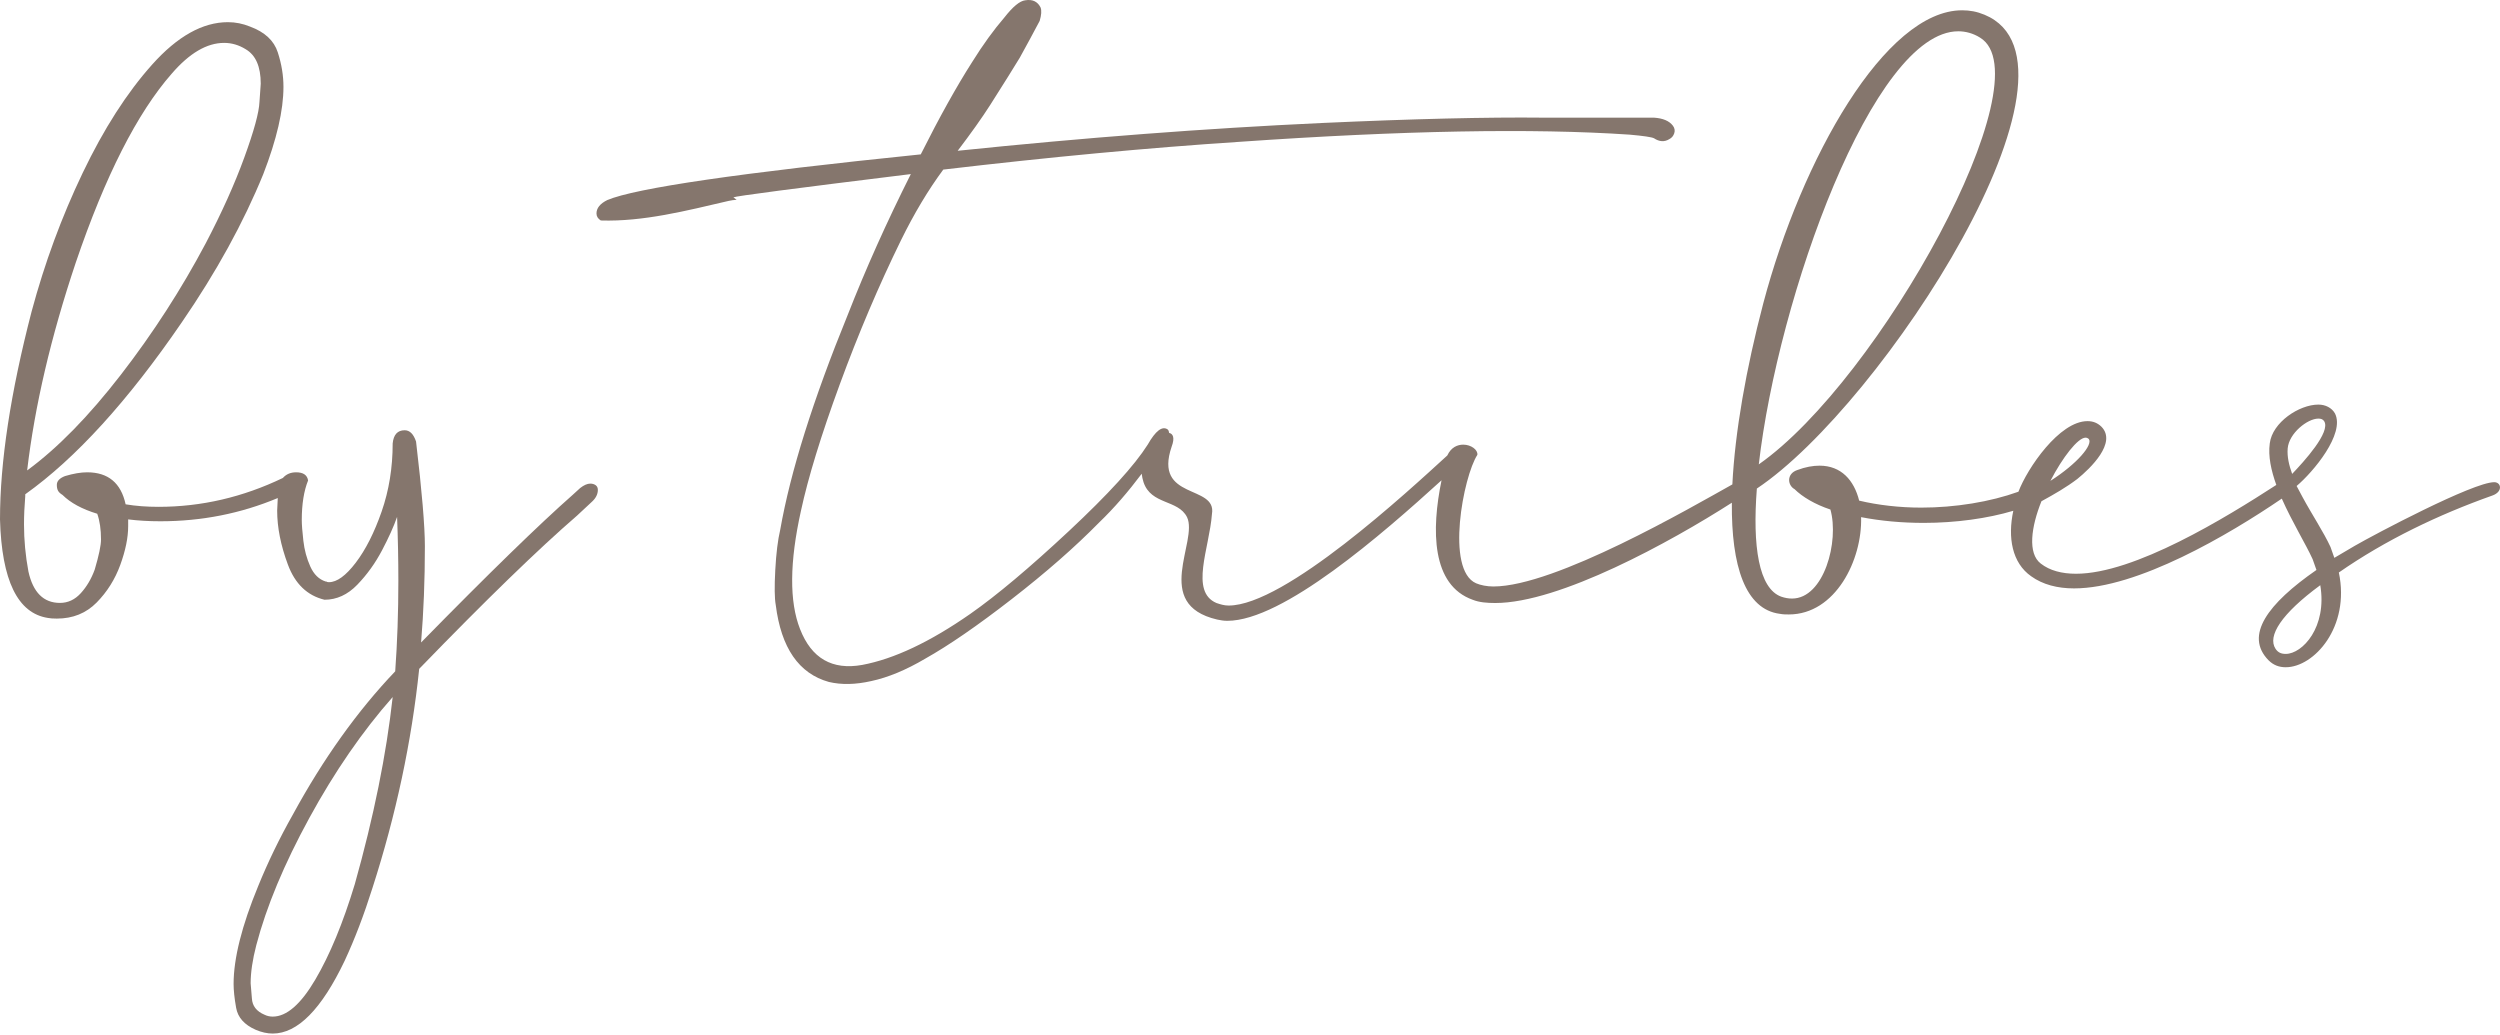
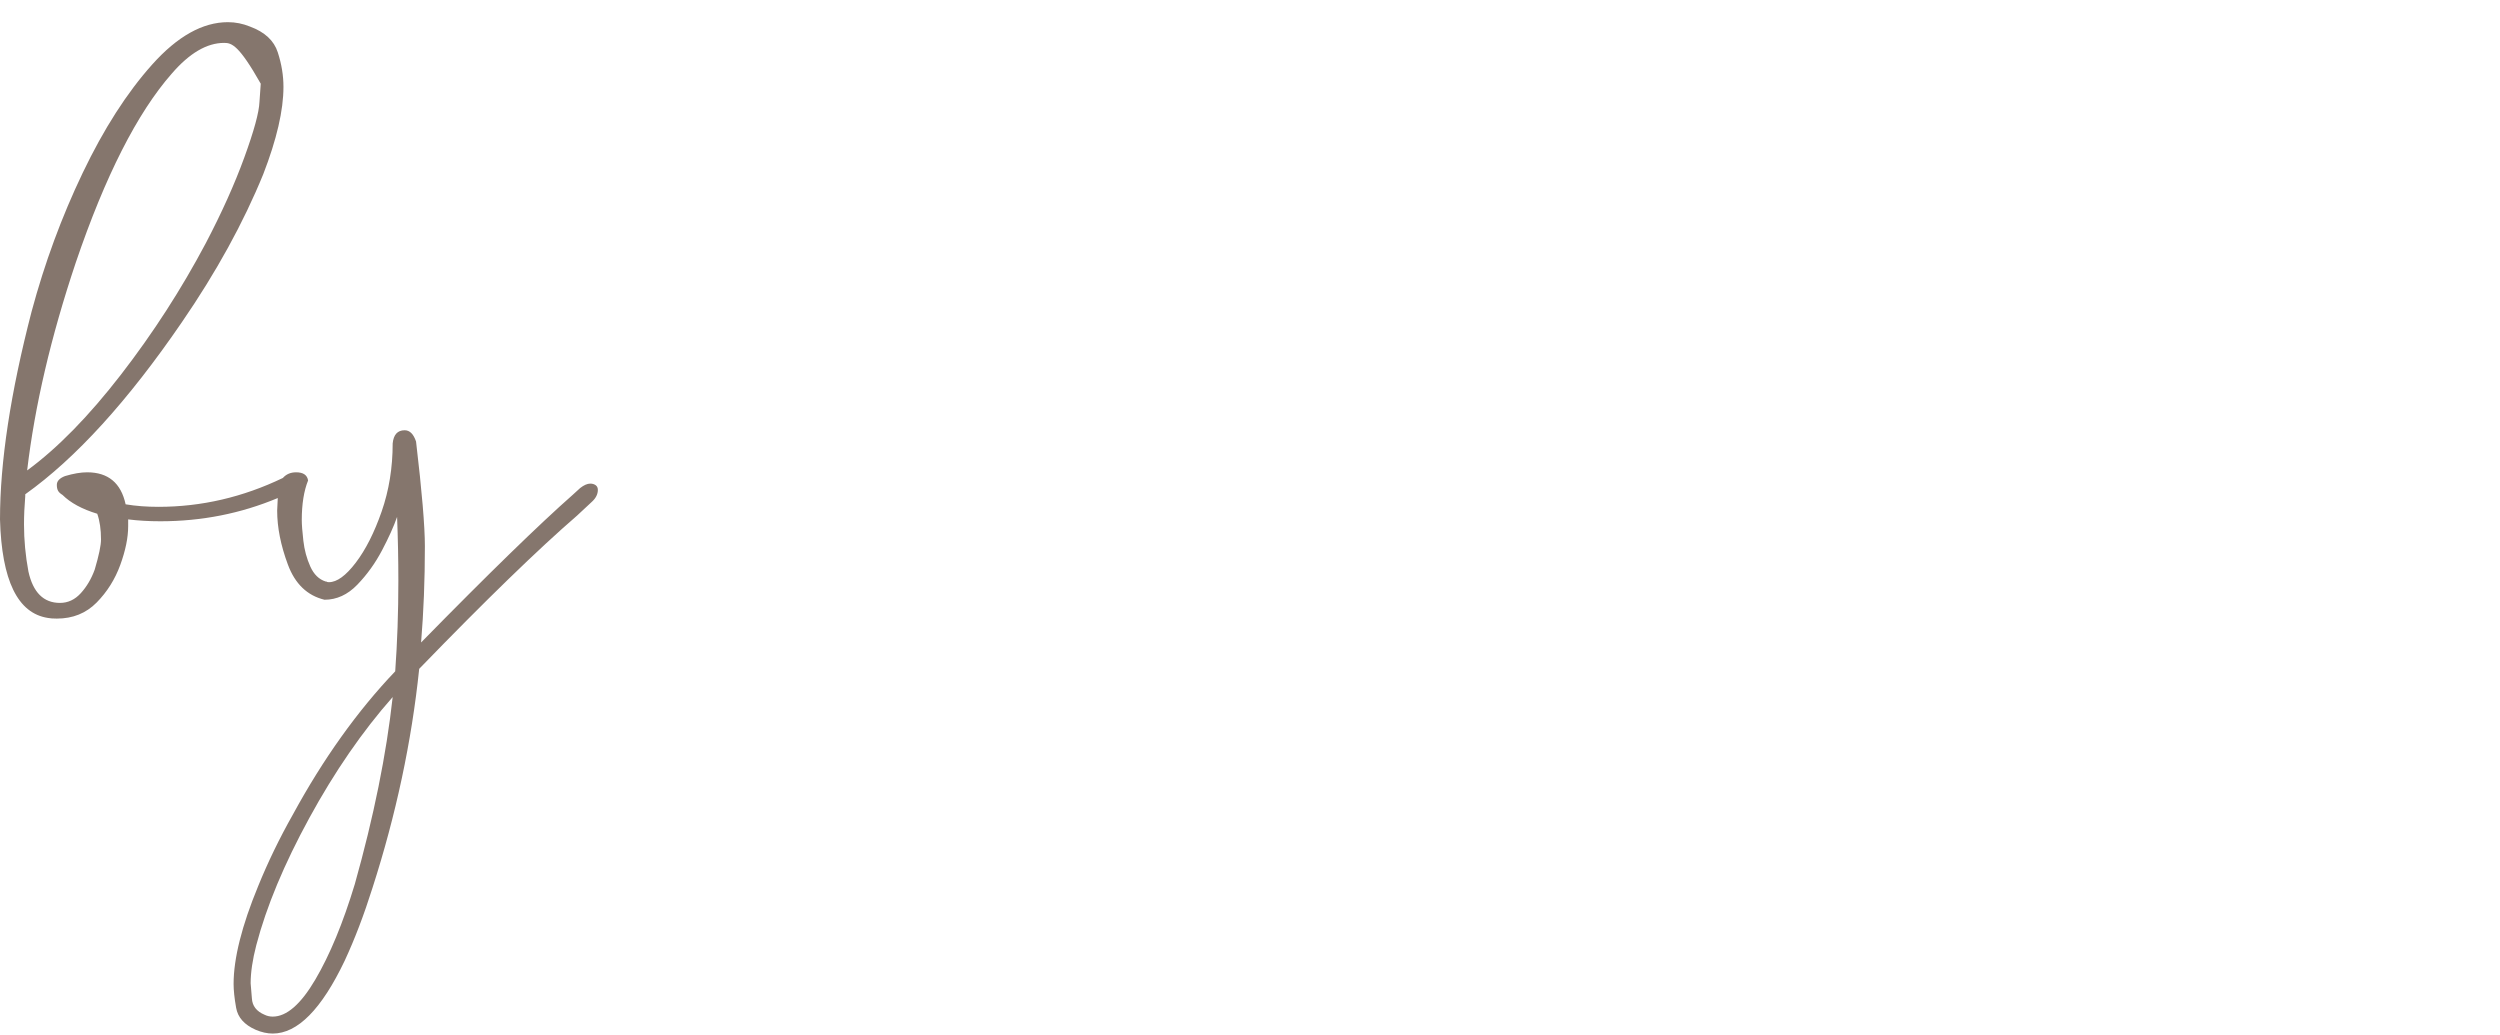
<svg xmlns="http://www.w3.org/2000/svg" width="128" height="53" viewBox="0 0 128 53" fill="none">
-   <path d="M117.03 33.48C116.801 33.48 116.638 33.414 116.507 33.218C116.081 32.568 116.801 31.428 118.798 29.962C119.159 32.112 117.882 33.48 117.03 33.48ZM118.7 21.432C118.831 21.432 118.929 21.464 118.995 21.562C119.355 22.115 117.947 23.646 117.358 24.264C117.195 23.808 117.096 23.385 117.129 22.962C117.195 22.18 118.144 21.432 118.7 21.432ZM100.265 1.602C100.625 1.602 101.019 1.699 101.379 1.927C104.752 3.978 96.238 19.445 90.05 23.776C91.032 15.212 95.909 1.602 100.265 1.602ZM106.781 22.408C106.847 22.408 106.912 22.442 106.945 22.474C107.174 22.766 106.355 23.744 104.98 24.622C105.603 23.418 106.388 22.408 106.781 22.408ZM127.705 24.688C126.624 24.688 121.582 27.358 120.567 27.944L119.518 28.562L119.323 28.009C118.963 27.228 118.373 26.348 117.882 25.436L117.587 24.883C118.438 24.166 120.075 22.212 119.552 21.171C119.388 20.878 119.061 20.715 118.7 20.715C117.718 20.715 116.342 21.626 116.212 22.701C116.122 23.358 116.283 24.092 116.547 24.829C113.947 26.513 109.287 29.376 106.29 29.376C105.569 29.376 104.947 29.214 104.489 28.856C103.802 28.334 103.998 26.966 104.522 25.664C105.177 25.306 105.799 24.948 106.355 24.526C107.043 23.971 108.386 22.668 107.6 21.854C107.403 21.66 107.174 21.562 106.88 21.562C105.438 21.562 103.802 23.971 103.344 25.176C101.902 25.697 100.101 25.99 98.366 25.99C97.252 25.99 96.14 25.86 95.189 25.632C94.928 24.59 94.273 23.842 93.16 23.842C92.832 23.842 92.439 23.906 92.013 24.069C91.457 24.264 91.522 24.85 91.883 25.046C92.275 25.436 92.93 25.828 93.717 26.088C94.175 27.716 93.389 30.646 91.752 30.646C91.555 30.646 91.392 30.614 91.195 30.548C90.05 30.126 89.721 27.976 89.951 25.014C96.401 20.715 107.666 3.262 101.608 0.755C101.215 0.592 100.854 0.527 100.462 0.527C96.532 0.527 92.243 8.113 90.278 15.538C89.402 18.874 88.83 22.118 88.697 24.802C86.594 25.974 79.631 30.028 76.46 30.028C76.132 30.028 75.805 29.962 75.576 29.864C74.004 29.182 74.921 24.394 75.641 23.288C75.674 23.028 75.313 22.766 74.921 22.766C74.626 22.766 74.299 22.896 74.102 23.32C72.105 25.144 65.786 31.004 62.904 31.004C62.675 31.004 62.478 30.94 62.282 30.874C60.907 30.288 61.921 28.074 62.052 26.316C62.315 24.785 59.04 25.632 59.99 22.864C60.165 22.398 60.048 22.203 59.859 22.165C59.845 22.101 59.843 22.036 59.779 21.983C59.502 21.8 59.163 22.06 58.764 22.763C58.087 23.834 56.742 25.308 54.729 27.189C52.715 29.069 51.032 30.484 49.679 31.431C47.619 32.867 45.774 33.739 44.145 34.044C42.607 34.32 41.547 33.708 40.963 32.21C40.409 30.804 40.424 28.787 41.008 26.157C41.378 24.445 42.039 22.289 42.992 19.69C43.945 17.092 44.99 14.631 46.128 12.306C46.804 10.93 47.526 9.723 48.296 8.683C53.737 8.042 58.795 7.567 63.468 7.261C71.801 6.681 78.457 6.558 83.439 6.894C84.145 6.957 84.56 7.018 84.683 7.078C84.96 7.261 85.221 7.277 85.467 7.124C85.59 7.063 85.675 6.963 85.721 6.825C85.767 6.689 85.744 6.558 85.652 6.436C85.467 6.191 85.144 6.054 84.683 6.024H79.011C76.152 5.993 72.37 6.085 67.665 6.298C61.731 6.573 55.52 7.048 49.033 7.72C49.709 6.833 50.263 6.054 50.694 5.381C51.431 4.22 51.939 3.409 52.215 2.95C52.554 2.339 52.892 1.712 53.231 1.071C53.322 0.765 53.337 0.536 53.277 0.382C53.122 0.077 52.862 -0.046 52.493 0.015C52.215 0.046 51.862 0.337 51.431 0.887C50.878 1.529 50.324 2.293 49.772 3.18C48.971 4.434 48.095 6.008 47.143 7.904C37.888 8.851 32.539 9.631 31.094 10.243C30.724 10.426 30.54 10.655 30.54 10.93C30.54 11.08 30.616 11.198 30.762 11.289C32.937 11.355 35.124 10.794 37.304 10.287C37.444 10.255 37.581 10.238 37.716 10.229L37.549 10.105C37.642 10.043 40.67 9.647 46.635 8.913C45.405 11.359 44.329 13.759 43.407 16.113C41.623 20.485 40.471 24.154 39.948 27.12C39.825 27.64 39.74 28.328 39.694 29.184C39.648 30.04 39.656 30.636 39.718 30.972C39.994 33.174 40.902 34.488 42.438 34.916C43.085 35.069 43.806 35.053 44.607 34.871C45.467 34.687 46.389 34.304 47.373 33.723C48.572 33.05 50.048 32.034 51.8 30.674C53.553 29.314 55.044 28.006 56.275 26.753C57.052 26.007 57.773 25.164 58.456 24.255C58.474 24.395 58.498 24.539 58.548 24.688C58.942 25.86 60.317 25.566 60.776 26.478C61.365 27.716 58.974 30.94 62.315 31.72C62.478 31.754 62.641 31.786 62.838 31.786C65.687 31.786 70.763 27.358 73.807 24.59C73.284 27.13 73.284 29.962 75.412 30.712C75.739 30.842 76.132 30.874 76.558 30.874C79.849 30.874 85.52 27.757 88.671 25.739C88.641 28.97 89.354 31.202 91.13 31.428C91.293 31.46 91.457 31.46 91.587 31.46C93.978 31.46 95.354 28.66 95.288 26.478C96.303 26.674 97.383 26.772 98.497 26.772C100.134 26.772 101.771 26.544 103.081 26.152C102.787 27.52 103.016 28.822 103.998 29.506C104.587 29.93 105.341 30.126 106.192 30.126C109.443 30.126 114.105 27.387 116.828 25.529C117.348 26.707 118.046 27.84 118.406 28.628L118.602 29.182C116.113 30.907 114.902 32.534 116.147 33.804C116.408 34.066 116.703 34.163 117.03 34.163C118.472 34.163 120.338 32.112 119.749 29.312C122.138 27.65 124.855 26.348 127.607 25.372C128.164 25.176 128.065 24.688 127.705 24.688Z" fill="#85766D" />
-   <path d="M13.964 52.05C14.675 52.05 15.402 51.418 16.145 50.153C16.889 48.889 17.562 47.261 18.166 45.268C19.136 41.818 19.782 38.625 20.105 35.689C18.554 37.446 17.132 39.509 15.839 41.877C14.545 44.245 13.641 46.415 13.124 48.386C12.929 49.136 12.833 49.79 12.833 50.347L12.897 51.119C12.918 51.503 13.134 51.782 13.543 51.954C13.673 52.018 13.813 52.05 13.964 52.05ZM1.39 24.086C2.942 22.95 4.541 21.316 6.191 19.184C7.839 17.052 9.288 14.807 10.537 12.45C11.356 10.886 12.014 9.423 12.509 8.062C13.005 6.702 13.264 5.753 13.285 5.217L13.35 4.285C13.35 3.407 13.092 2.818 12.574 2.517C12.229 2.304 11.863 2.196 11.476 2.196C10.591 2.196 9.698 2.722 8.792 3.772C7.025 5.786 5.387 9.01 3.879 13.446C2.608 17.239 1.778 20.786 1.39 24.086ZM13.964 52.918C13.683 52.918 13.392 52.853 13.092 52.725C12.51 52.469 12.176 52.093 12.09 51.6C12.002 51.108 11.96 50.7 11.96 50.379C11.96 49.071 12.38 47.4 13.22 45.365C13.716 44.143 14.308 42.922 14.998 41.7C16.55 38.85 18.295 36.408 20.235 34.371C20.342 32.894 20.396 31.35 20.396 29.743C20.396 28.671 20.375 27.579 20.331 26.465C20.159 26.958 19.901 27.53 19.556 28.184C19.211 28.838 18.791 29.422 18.295 29.936C17.799 30.45 17.239 30.707 16.614 30.707C15.731 30.494 15.106 29.893 14.74 28.907C14.373 27.922 14.191 27 14.191 26.142L14.222 25.5C12.325 26.294 10.322 26.689 8.21 26.689C7.629 26.689 7.079 26.657 6.562 26.593V26.946C6.562 27.525 6.427 28.184 6.158 28.924C5.889 29.663 5.484 30.306 4.946 30.852C4.407 31.398 3.728 31.672 2.91 31.672C2.715 31.672 2.564 31.661 2.457 31.639C0.906 31.403 0.087 29.722 0 26.593C0 23.657 0.539 20.111 1.617 15.954C2.285 13.469 3.157 11.1 4.235 8.85C5.312 6.6 6.497 4.751 7.79 3.306C9.084 1.859 10.376 1.135 11.669 1.135C12.057 1.135 12.434 1.211 12.801 1.361C13.555 1.639 14.029 2.079 14.222 2.679C14.417 3.279 14.513 3.867 14.513 4.447C14.514 5.647 14.168 7.136 13.48 8.915C12.466 11.4 11.076 13.929 9.31 16.5C6.551 20.529 3.879 23.465 1.293 25.307V25.404C1.25 25.918 1.229 26.4 1.229 26.85C1.229 27.644 1.304 28.447 1.455 29.261C1.692 30.333 2.231 30.869 3.071 30.869C3.48 30.869 3.836 30.702 4.138 30.37C4.44 30.038 4.677 29.636 4.849 29.165C5.064 28.437 5.172 27.922 5.172 27.621C5.172 27.108 5.107 26.668 4.979 26.304C4.202 26.068 3.61 25.747 3.2 25.34C3.092 25.275 3.017 25.206 2.975 25.131C2.931 25.056 2.91 24.954 2.91 24.825C2.91 24.632 3.05 24.482 3.329 24.375C3.761 24.246 4.138 24.182 4.461 24.182C5.539 24.182 6.195 24.729 6.432 25.821C6.95 25.908 7.51 25.95 8.113 25.95C10.312 25.95 12.434 25.457 14.482 24.472C14.654 24.279 14.88 24.182 15.16 24.182C15.526 24.182 15.731 24.322 15.774 24.6C15.559 25.136 15.451 25.811 15.451 26.625C15.451 26.861 15.478 27.214 15.532 27.686C15.585 28.157 15.704 28.597 15.887 29.004C16.07 29.411 16.334 29.668 16.679 29.775H16.711C16.733 29.797 16.776 29.808 16.841 29.808C17.25 29.808 17.708 29.475 18.214 28.811C18.721 28.146 19.163 27.273 19.54 26.191C19.916 25.109 20.105 23.946 20.105 22.704C20.149 22.254 20.354 22.029 20.719 22.029C20.979 22.029 21.172 22.221 21.302 22.607C21.603 25.157 21.754 26.946 21.754 27.975C21.754 29.69 21.689 31.329 21.56 32.894C25.029 29.357 27.616 26.84 29.318 25.34L29.706 24.986C29.899 24.836 30.071 24.761 30.222 24.761C30.331 24.761 30.421 24.788 30.497 24.841C30.572 24.895 30.61 24.975 30.61 25.083C30.61 25.296 30.514 25.495 30.32 25.677C30.126 25.859 29.867 26.1 29.544 26.4C27.561 28.115 24.868 30.728 21.463 34.244C21.075 37.972 20.277 41.711 19.071 45.461C18.639 46.832 18.166 48.075 17.648 49.189C16.463 51.675 15.235 52.918 13.964 52.918Z" fill="#85766D" />
+   <path d="M13.964 52.05C14.675 52.05 15.402 51.418 16.145 50.153C16.889 48.889 17.562 47.261 18.166 45.268C19.136 41.818 19.782 38.625 20.105 35.689C18.554 37.446 17.132 39.509 15.839 41.877C14.545 44.245 13.641 46.415 13.124 48.386C12.929 49.136 12.833 49.79 12.833 50.347L12.897 51.119C12.918 51.503 13.134 51.782 13.543 51.954C13.673 52.018 13.813 52.05 13.964 52.05ZM1.39 24.086C2.942 22.95 4.541 21.316 6.191 19.184C7.839 17.052 9.288 14.807 10.537 12.45C11.356 10.886 12.014 9.423 12.509 8.062C13.005 6.702 13.264 5.753 13.285 5.217L13.35 4.285C12.229 2.304 11.863 2.196 11.476 2.196C10.591 2.196 9.698 2.722 8.792 3.772C7.025 5.786 5.387 9.01 3.879 13.446C2.608 17.239 1.778 20.786 1.39 24.086ZM13.964 52.918C13.683 52.918 13.392 52.853 13.092 52.725C12.51 52.469 12.176 52.093 12.09 51.6C12.002 51.108 11.96 50.7 11.96 50.379C11.96 49.071 12.38 47.4 13.22 45.365C13.716 44.143 14.308 42.922 14.998 41.7C16.55 38.85 18.295 36.408 20.235 34.371C20.342 32.894 20.396 31.35 20.396 29.743C20.396 28.671 20.375 27.579 20.331 26.465C20.159 26.958 19.901 27.53 19.556 28.184C19.211 28.838 18.791 29.422 18.295 29.936C17.799 30.45 17.239 30.707 16.614 30.707C15.731 30.494 15.106 29.893 14.74 28.907C14.373 27.922 14.191 27 14.191 26.142L14.222 25.5C12.325 26.294 10.322 26.689 8.21 26.689C7.629 26.689 7.079 26.657 6.562 26.593V26.946C6.562 27.525 6.427 28.184 6.158 28.924C5.889 29.663 5.484 30.306 4.946 30.852C4.407 31.398 3.728 31.672 2.91 31.672C2.715 31.672 2.564 31.661 2.457 31.639C0.906 31.403 0.087 29.722 0 26.593C0 23.657 0.539 20.111 1.617 15.954C2.285 13.469 3.157 11.1 4.235 8.85C5.312 6.6 6.497 4.751 7.79 3.306C9.084 1.859 10.376 1.135 11.669 1.135C12.057 1.135 12.434 1.211 12.801 1.361C13.555 1.639 14.029 2.079 14.222 2.679C14.417 3.279 14.513 3.867 14.513 4.447C14.514 5.647 14.168 7.136 13.48 8.915C12.466 11.4 11.076 13.929 9.31 16.5C6.551 20.529 3.879 23.465 1.293 25.307V25.404C1.25 25.918 1.229 26.4 1.229 26.85C1.229 27.644 1.304 28.447 1.455 29.261C1.692 30.333 2.231 30.869 3.071 30.869C3.48 30.869 3.836 30.702 4.138 30.37C4.44 30.038 4.677 29.636 4.849 29.165C5.064 28.437 5.172 27.922 5.172 27.621C5.172 27.108 5.107 26.668 4.979 26.304C4.202 26.068 3.61 25.747 3.2 25.34C3.092 25.275 3.017 25.206 2.975 25.131C2.931 25.056 2.91 24.954 2.91 24.825C2.91 24.632 3.05 24.482 3.329 24.375C3.761 24.246 4.138 24.182 4.461 24.182C5.539 24.182 6.195 24.729 6.432 25.821C6.95 25.908 7.51 25.95 8.113 25.95C10.312 25.95 12.434 25.457 14.482 24.472C14.654 24.279 14.88 24.182 15.16 24.182C15.526 24.182 15.731 24.322 15.774 24.6C15.559 25.136 15.451 25.811 15.451 26.625C15.451 26.861 15.478 27.214 15.532 27.686C15.585 28.157 15.704 28.597 15.887 29.004C16.07 29.411 16.334 29.668 16.679 29.775H16.711C16.733 29.797 16.776 29.808 16.841 29.808C17.25 29.808 17.708 29.475 18.214 28.811C18.721 28.146 19.163 27.273 19.54 26.191C19.916 25.109 20.105 23.946 20.105 22.704C20.149 22.254 20.354 22.029 20.719 22.029C20.979 22.029 21.172 22.221 21.302 22.607C21.603 25.157 21.754 26.946 21.754 27.975C21.754 29.69 21.689 31.329 21.56 32.894C25.029 29.357 27.616 26.84 29.318 25.34L29.706 24.986C29.899 24.836 30.071 24.761 30.222 24.761C30.331 24.761 30.421 24.788 30.497 24.841C30.572 24.895 30.61 24.975 30.61 25.083C30.61 25.296 30.514 25.495 30.32 25.677C30.126 25.859 29.867 26.1 29.544 26.4C27.561 28.115 24.868 30.728 21.463 34.244C21.075 37.972 20.277 41.711 19.071 45.461C18.639 46.832 18.166 48.075 17.648 49.189C16.463 51.675 15.235 52.918 13.964 52.918Z" fill="#85766D" />
</svg>